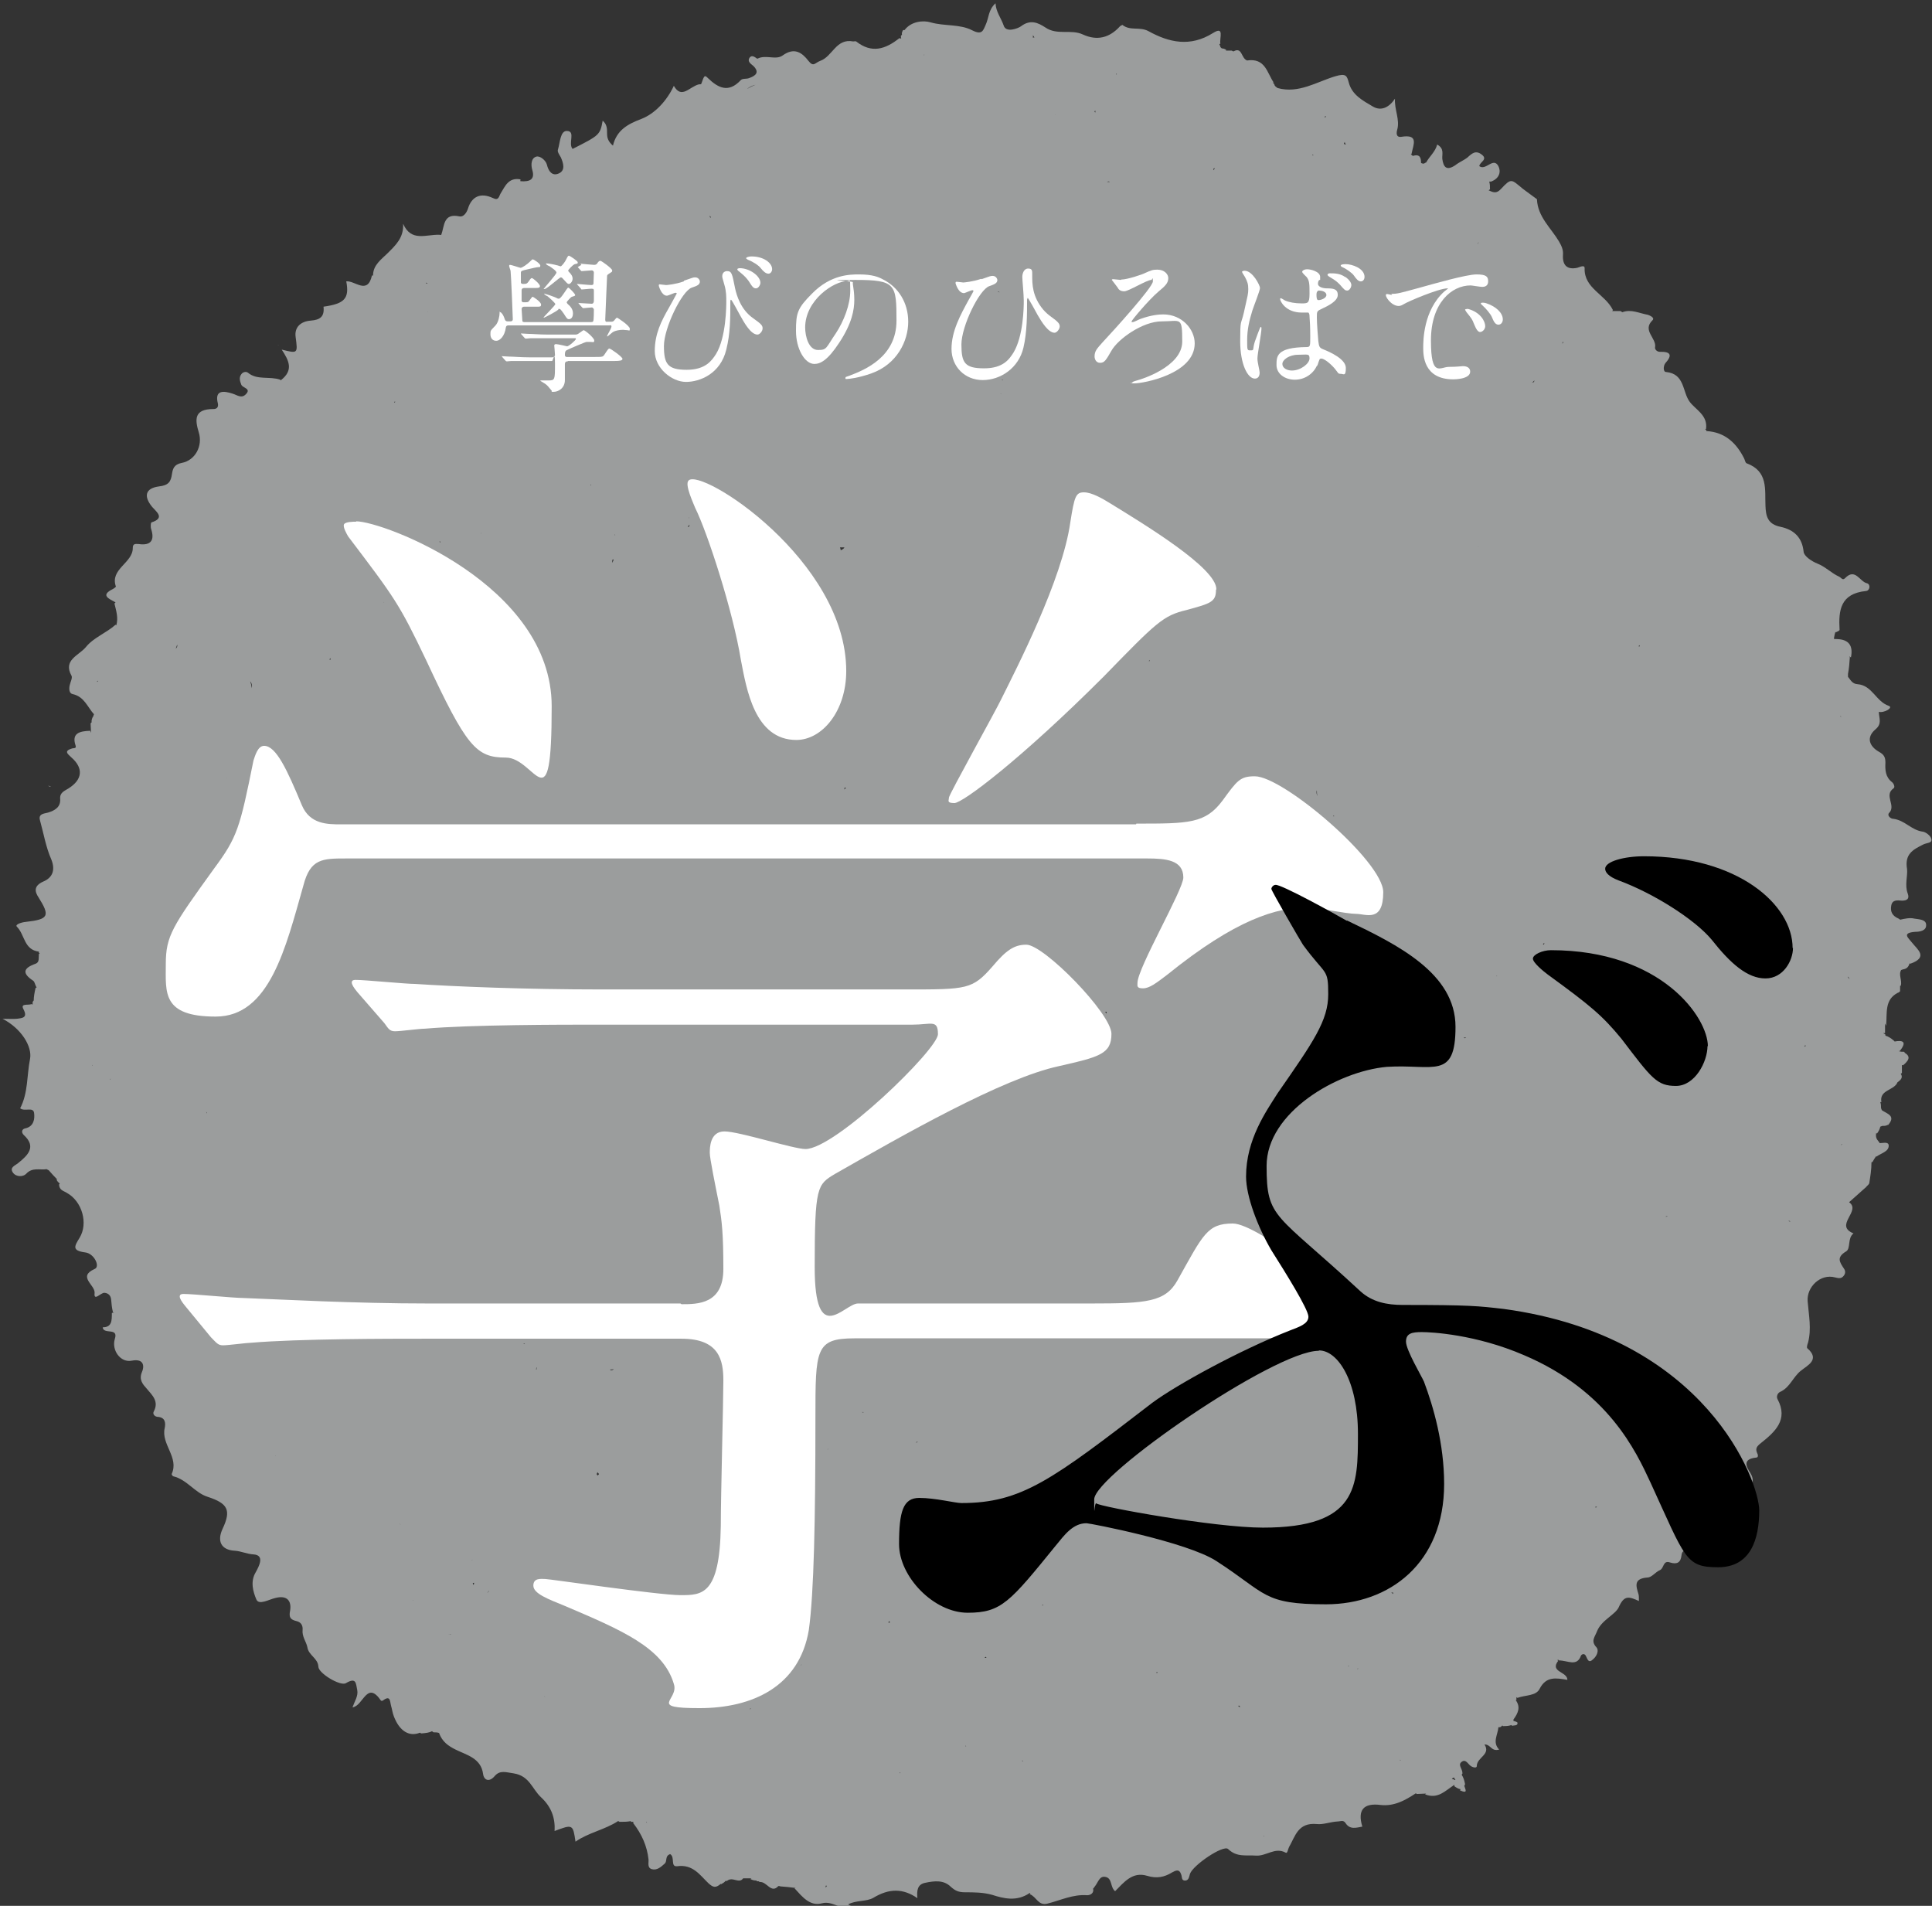
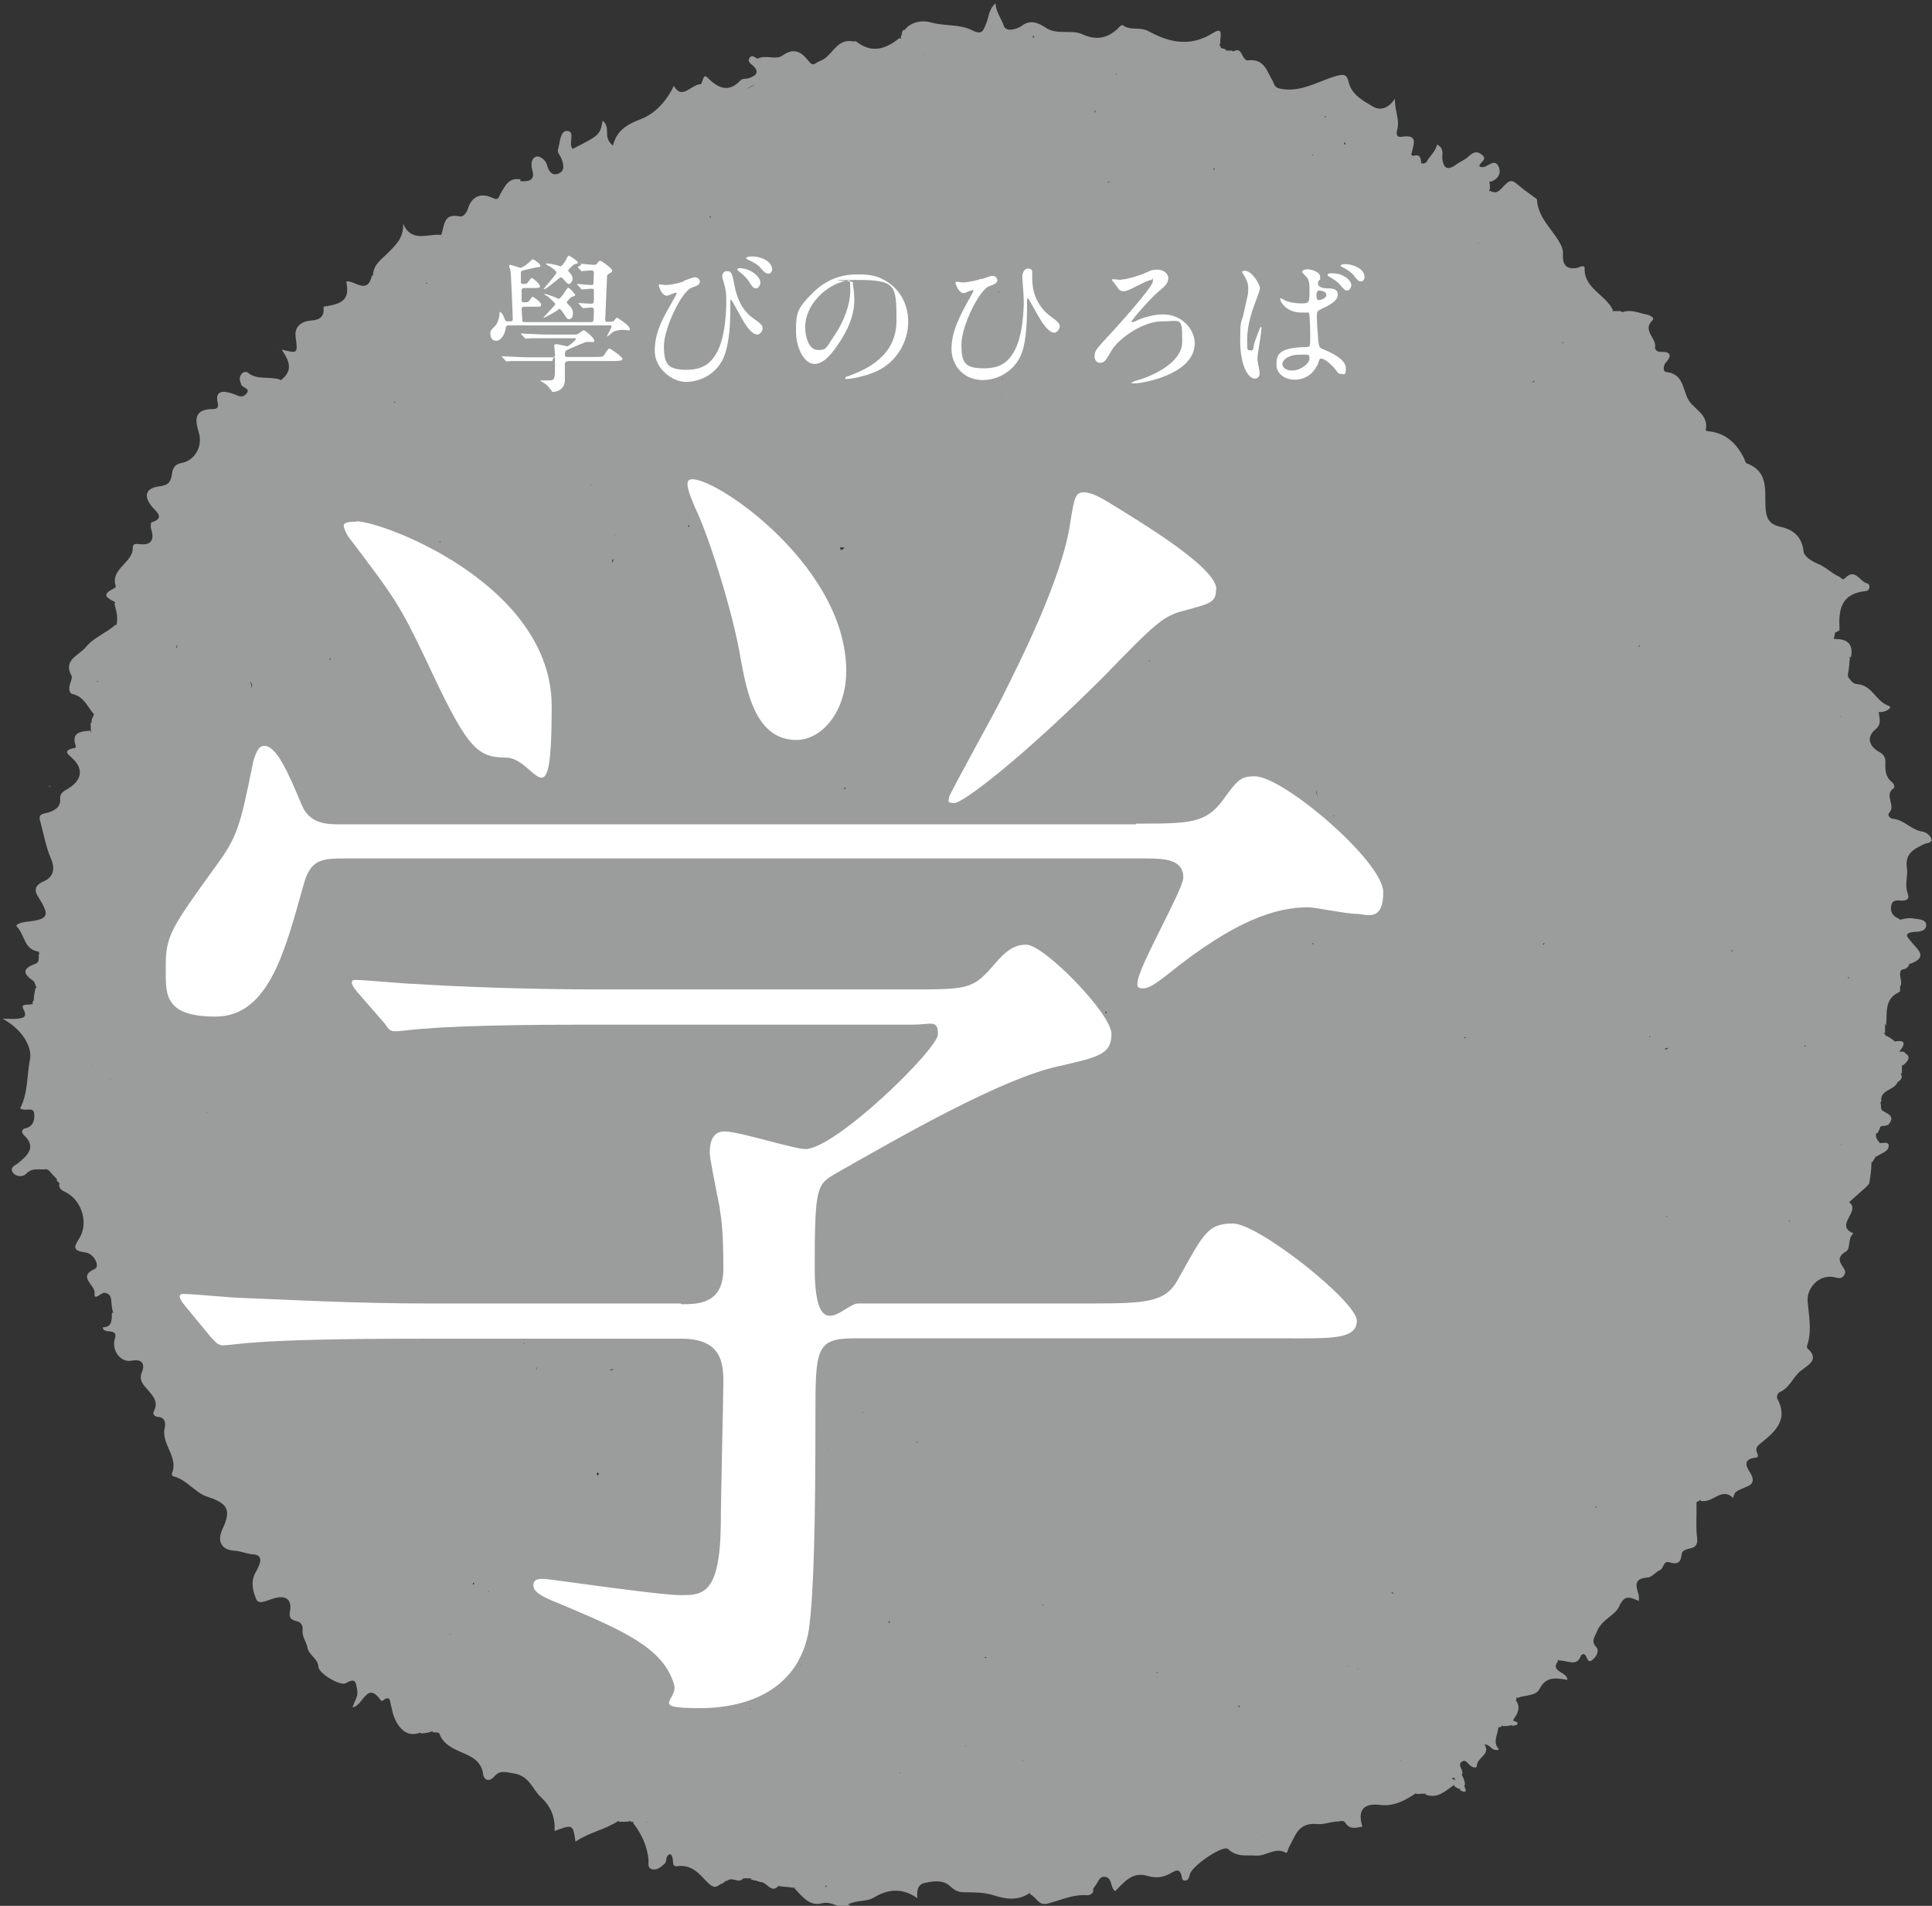
<svg xmlns="http://www.w3.org/2000/svg" id="_レイヤー_1" data-name="レイヤー_1" version="1.1" viewBox="0 0 526.7 519.5">
  <rect x="0" y="0" width="526.7" height="519.5" fill="#333333" stroke="none" />
  <defs>
    <style>
      .st0 {
        fill: #9b9d9d;
      }

      .st1 {
        fill: #fff;
      }

      .st2 {
        fill: #d1d3d3;
      }
    </style>
  </defs>
  <g>
    <path class="st0" d="M231.2,519.1c2.2-1.2,5-.7,6.9-1.8,4.3-2.6,8.1-2.6,12,.1-.2-2.1,0-3.8,2.2-4.2,2.4-.5,4.9-.8,6.8,1,1.2,1.1,2.1,1.6,4,1.6,2.4,0,4.9,0,7.4.7,3.1,1,6.7,1.9,10.2-.5,0,0,.1,0,.2,0,0,.1-.1.2-.2.3,1.9.7,2.3,3.2,4.8,2.6,3.6-.9,7-2.6,10.9-2.3.9,0,1.9-.6,1.6-1.8.1-.1.3-.3.4-.5,1-1.2,1.3-3,2.9-2.7,2,.3,1.3,2.8,2.7,3.9,2.4-2.4,4.7-5.4,8.7-4.2,2.6.8,4.7.4,6.8-.9,1.1-.6,2-1,2.5.5.3.7,0,1.8,1.2,1.7.9-.1,1-1.1,1.2-1.8.8-2.4,9.1-8,10.4-6.8,2.4,2.3,4.8,1.6,7.6,1.8,2.8.2,5.2-2.4,8.1-.8.5.3.6-.9.9-1.5,1.7-2.9,2.4-6.8,7.6-6.3,1.7.2,3.7-.6,5.6-.7.8,0,1.6-.5,2.2.4,1.2,1.9,2.9,1.3,4.6,1-1.4-4.6.4-6.5,5-5.9,3.6.4,6.6-1.2,9.6-3.2,0,0,.1.1.2.2.9,0,1.5-.1,2.4-.1,0,0,.1,0,.2,0,0,0-.2.1-.3.2,3.5,1.4,5.5-1,8-2.6,0,.1,0,.2,0,.4.6.4,1,.7,1.7.8,0,0-.1.2-.2.3,2.4,1.1,1.4-.4,1.2-1.2,0-.1.2-.3.2-.5-.2-1.1-.5-1.9-.9-2.5,0-.1.1-.3.2-.4,0-1.3-1.3-2.3-.3-3.1,1.2-1,1.8.6,2.6,1.1.6.4,1.6.6,1.6,0,0-2.4,3.9-3.1,2.1-5.9,1.8,0,1.8,2,4,1.4-1.9-2-.4-3.9-.2-6.1.1,0,.3,0,.4,0,.2,0,.5-.3.7-.5,0,0,0,0,0-.1,0,.1,0,.2.1.3.9,0,1.5,0,2.4-.3,0,0,0,0,0,0,0,0,0,.2,0,.2.8-.1,1.7,0,1.6-.8,0-.2-.6-.4-1.1-.5,0-.1,0-.3,0-.4,1.3-1.8,2-3.4.6-5.3,0,0,.1,0,.2,0,0-.2,0-.6,0-.8,0,0,.2.2.3.2,2.2-.8,5-.5,6-2.4,1.8-3.6,4.6-3,7.6-2.5,0-2.3-4.9-2.1-2.5-5.2,0,0,0,0-.3-.2,0,0,0,0,0,0,.1,0,.3,0,.4-.1,0,0,0,0,0,0,0,0,0,.1.1.2,2.4,0,4.9,1.8,6-1.3.2-.4.9-.7,1.3,0,.5.9.7,2.3,2.1.9.9-.8,1.6-2.3.8-3.2-1.6-1.7-.4-2.8.2-4.4,1.2-3,5-4.5,5.9-6.5,1.5-3.4,2.8-2.9,5.5-1.7,0-.9,0-1.4-.1-1.8-.7-2.3-1.4-4.3,2.4-4.6,1.2,0,2.2-1.5,3.4-2,1.2-.5.8-2.8,2.8-2.1,1.9.6,2.9,0,3.1-1.9.1-1.4,1.1-1.6,2.2-1.9,2.1-.4,2.3-1.5,2-3.5-.3-3,0-6.1-.1-9.2.1,0,.3,0,.4-.2.2,0,.5-.2.7-.4,0,0,0,0,0,0,0,0,0,.2,0,.3,3.4.8,5.6-3.9,8.9-.8.4-1.8.9-1.8,2.6-2.6,1.2-.6,3.6-.9,2.4-3.6-.5-1.2-3.5-4.3,1.3-4.8.6,0,.5-.8.2-1.3-.5-1.2,0-1.8,1-2.6,3.9-3.1,7.6-6.4,4.6-12-.4-.7,0-1.7.7-2,2.7-1.2,3.5-4.1,5.7-5.8,1.7-1.4,5.3-3,1.7-6.1-.2-.2,0-1,.2-1.5,1-3.8.2-7.5-.1-11.3-.3-3.9,3.5-7.6,7.5-6.5.8.2,1.6.4,2.2-.3.6-.6.7-1.4.2-2.1-1.2-1.8-2.1-3.1.6-4.7,1.3-.8.3-3.6,2-4.9-5.4-2.2,2.2-6.1-1.2-8.5l4.6-4.1c.3-.4.8-.7.9-1.1.3-1.9.6-3.7.6-5.7,0,0,.2,0,.3-.1.3-.6.6-1,1-1.6,0,0,0,0,0-.1,0,.1,0,.2,0,.3,1.4-1,3.4-1.4,3.4-3,0-1.2-1.5-.7-2.5-.7,0-.2-.1-.3-.3-.5-.6-.7-.8-1.3-.6-2.3,0,0,0,0,0,0,0,0,.1.1.2.2.5-.7.8-1.3.9-1.9.2,0,.4-.2.6-.2.6,0,.9,0,1.5-.3,0,0,0-.2,0-.3,0,.1,0,.3,0,.4,2.3-2.6-.3-3.1-1.7-4.1,0-.2-.2-.4-.2-.7,0-.6,0-.9-.2-1.5,0,0,0,0,0,0,0,0,.2,0,.3,0-.6-3.4,3.5-3.1,4.4-5.4,1-.7,1.5-1.3.9-2.3,0,0,0,0-.1,0,.1,0,.3-.2.4-.2,0-.8,0-1.4,0-2.2,0,0,0,0,0,0,0,0,.2,0,.3.1,1.4-1.2,2.3-2.3.5-3.4,0,0,0,0,0,0,0,0-.1-.2-.2-.3-.6,0-1,0-1.5-.2,0,0,0,0,0,0,0,0,.2,0,.3,0,2.1-2.6.8-3-1.4-2.6-.1-.2-.3-.3-.4-.4-.7-.6-1.4-1-2.1-1.2,0-.1,0-.2,0-.3,0,0,0,0-.3-.2,0,0-.2-.1-.3-.2.2,0,.3,0,.5,0,0-.8,0-1.3,0-2.1,0-.2,0-.4,0-.5.1.2.2.4.3.6.3-3.5-.5-7.1,3.2-9,.2,0,.4-.2.6-.4,0-.6,0-.9,0-1.5,0,0,.2,0,.2,0,.4-1.5-.7-3,.1-4.3.2,0,.4-.2.7-.2.9-.2,1.3-.7,1.6-1.6,0,0,.1,0,.2.1,5-1.8,1.9-3.9.5-5.7-1.1-1.4-2.9-2.7.8-3,1.3,0,3.1-.3,3-1.9,0-1.5-2-1.5-3.2-1.7-1.2-.3-2.6,0-3.9.3-.1-.1-.2-.2-.4-.3-1.9-.8-2.3-2.1-2-3.6.3-1.6,1.7-1.4,2.9-1.3,1.4,0,2.1-.5,1.6-1.9-.9-2.3,0-4.8-.2-6.7-.7-4.1,1.6-5.3,4.4-6.7.9-.5,2.6-.3,2.2-1.6-.2-.8-1.5-1.8-2.3-1.9-3.1-.4-4.9-3.1-8-3.5-.9,0-1.8-1-1.2-1.6,2-2-1.5-4.8,1.2-6.7.5-.3.1-1.3-.4-1.7-1.8-1.4-1.9-3.3-1.8-5.3,0-1.4-.3-2.2-1.8-3-2.6-1.5-3.5-3.9-.9-6.1,1.8-1.5,1-2.9.9-4.7,0-.1.2,0,.6,0,1.5-.1,3.3-1.3,2.1-1.7-3.5-1.2-4.5-5.6-8.5-5.9-1.5-.1-1.9-1.2-2.6-2,0-.2,0-.5,0-.8.3-1.6.4-3,.5-4.5,0,0-.1-.2-.2-.3.2.1.3.2.5.3q1-4.9-3.9-5c-.2,0-.4,0-.7,0,0-.1,0-.3,0-.4.1-.6.2-1,.4-1.7,0,0,0-.2,0-.2,0,.2,0,.3,0,.5.6-.3,1.2-.5,1.1-.8-.3-5.2.2-9.8,7.2-10.5,1.1-.1,1.3-1.8.3-2.1-2-.4-3.2-4.3-6-1.4-.7.7-1-.1-1.6-.4-2.2-1-3.7-2.7-6-3.6-1.5-.6-3.6-2-3.7-3.2-.4-3.9-2.6-6-6.3-6.8-3.5-.7-4-2.9-4.1-5.7-.2-4.4.8-9.4-5.1-11.6-.4-.1-.5-.9-.7-1.3-2.1-4.2-5.2-7.2-10.3-7.5,0,0,0-.2-.1-.3,0,0,0,0-.2-.2,0,0-.1,0-.2,0,.1,0,.2,0,.4-.1.5-3.7-2.8-5.2-4.4-7.3-2.1-2.7-1.3-7.7-6.5-8.2-.8,0-.8-1.6-.2-2.4,1.9-2.1,1.6-3.2-1.5-3.1-.8,0-1.4-.7-1.3-1.2.5-2.5-3.6-4.6-.7-7.4.7-.7-.7-1.3-1.3-1.5-2.3-.4-4.5-1.6-6.9-.7-.1,0-.3-.2-.5-.3-.9,0-1.5,0-2.3,0,0,0,.2-.2.2-.3-2.1-4.3-7.9-5.9-7.7-11.4,0-1-1.3-.3-2-.1-2.8.6-4.1-.7-3.9-3.6.1-1.3-.4-2.4-1.1-3.6-2.2-3.7-5.8-6.7-6-11.5-1.4-1-2.7-2-3.8-2.8-3.2-2.6-3.1-3.1-6,0-1.1,1.2-1.9,1.1-3.3.4,0,0,0,0-.1,0,.1-.1.3-.2.4-.3,0-.8,0-1.4-.2-2.1.1,0,.3,0,.5,0,2.4-.9,2.7-2.8,2-4.2-1.4-2.6-3.4,1.3-5.2,0,0-1.1,2.5-1.8.6-3.2-1.6-1.2-2.6-.3-3.8.8-1,.8-2.3,1.3-3.3,2.1-2.5,1.7-3.3.5-3.6-1.7-.1-1.3.6-2.8-1.4-3.9-.5,2-2.1,3.2-3,4.9-.2,0-.4.2-.6.3-.3,0-.5,0-.8-.2,0,0,0-.1,0-.2,0-1.9-1-2.1-2.2-1.7,0,0-.2-.1-.3-.2,0,0,0,0-.3-.3,0,0,0,0,0,0,0,0,.2,0,.2,0,.5-2.6,2.1-5.5-2.8-4.7-1.5.2-1.3-1.2-1.1-1.9.8-2.8-.8-5.5-.6-8.5-1.6,2.4-3.8,3.5-6.1,2.1-2.7-1.6-5.6-3.1-6.5-6.5-.5-1.8-.7-2.6-3.7-1.7-5,1.5-10,4.8-15.7,3.2-.3-.2-.6-.4-.8-.7,0-.2-.2-.5-.4-.7,0,0-.1-.2-.2-.2.1,0,.3.1.4.2-1.9-2.7-2.3-6.9-7.4-6.1,0,0,0,0-.1,0,0,0,.1,0,.2,0-1.7-.6-1.3-3.8-3.7-2.5-.2,0-.3-.1-.5-.2-.6,0-1,0-1.6,0,0,0,0,0,0,0,0,0,0,0,.1-.2-.5-.3-.8-.4-1.2-.4-.1-.1-.3-.2-.4-.4,0-.2-.2-.5-.3-.8,0,0,.2,0,.3-.1-.3-1.5,1.2-4.9-2-2.9-6.2,3.9-12,2.6-17.6-.5-2.4-1.3-5,0-7.1-1.7,0,0-.5.2-.7.4-2.8,3.1-6.2,4-10.1,2.2-3.2-1.5-7,.3-10.2-1.9-2-1.3-4.1-2.3-6.7-.3-.7.5-4.1,1.9-4.7-.3-.7-2-2.1-3.7-2.2-6-2,1.8-1.8,4-2.7,5.9-.7,1.6-1,2.8-3.6,1.5-3.4-1.8-7.6-1.1-11.4-2.2-2-.6-5.3-.3-7.1,2.1-.1,0-.3,0-.4,0-.3.5-.4.9-.3,1.3-.1,0-.2.2-.3.3,0,.2,0,.5.1.7-.2,0-.3,0-.5-.1-3.9,3.1-7.6,4.2-11.8.9-.2-.1-.5,0-.8,0-4.7-.9-5.6,4.1-9,5.3-1.4.5-1.8,1.8-3.2,0-1.7-2.2-3.8-3.8-7-1.5-1.9,1.4-4.6-.3-6.9.9-.2.1-1.4-1.4-2.2-.2-.6,1,.4,1.6,1.1,2.2,1.8,1.8.5,2.7-1.2,3.3-.7.3-1.8,0-2.3.6-3.3,3.5-6.1,2.1-8.9-.6-.9-.9-1-.8-1.8,1.5,0,.2-.3.2-.7.2-2.6.7-4.7,4.1-6.8.4-1.9,4.1-5.2,7.6-8.8,9-4,1.5-6.8,3.2-7.8,7.3-1.3-1.1-1.6-2.1-1.6-3.3,0-1.3,0-2.5-1.2-3.5-.7,3.9-.9,4-8.2,7.7-1.3-1.5.9-4.8-1.5-4.9-1.9-.1-1.9,3.2-2.5,5.1-.2.6.4,1.4.8,2.1.7,1.6,1.3,3.6-.6,4.4-1.8.8-2.8-.7-3.2-2.4-.3-1.2-1.9-2.5-2.9-2.2-1.4.4-1.5,2.2-1.1,3.6.8,2.6-.6,3.3-3.2,3.1-.1,0,0-.2,0-.5-3.3-.6-4.2,1.9-5.4,3.8-.5.8-.5,2.1-2.1,1.3-3.4-1.6-5.8-.4-6.8,2.8-.4,1.3-1.3,2.4-2.3,2.2-4.5-1-4.1,2.6-5,5,0,.1-.2,0-.6,0-3.6-.1-7.6,2-9.8-3,.2,3.8-2,5.8-4.2,8-1.7,1.7-4,3.2-4,6.1,0,0,0,0,0,0,0,0-.2,0-.3,0-1.2,5.4-4.7,1.3-7,1.6.9,4.7-.5,6.1-6.2,6.9.3,2.8-1,3.6-3.5,3.8-2.6.2-4.5,1.7-4.1,4.5.6,4.5.6,4.5-3.8,3.4,1.9,2.9,3.4,5.6-.3,8.4,0,0,0,0,0,.1,0-.1,0-.2-.1-.3-3-1-6.3.2-8.8-1.9-.5-.4-1.4-.2-1.8.4-.7.9-.4,1.9,0,2.9.4.9,2.8,1,1.2,2.6-1.2,1.2-2.3.2-3.6-.2-2.2-.7-5-1.2-4,2.7.2,1-.3,1.5-1.2,1.5-5.3,0-5.1,2.8-4,6.4,1.1,3.6-.9,7.6-4.7,8.3-2.1.4-2.4,1.7-2.6,2.9-.3,2.2-.9,3.2-3.6,3.5-3.7.5-4.2,2.7-1.8,5.6,1.1,1.3,3.6,3-.2,4.2-.2,0-.3,1.2-.1,1.8,1,3,0,4.6-3.4,4.1-1.1-.1-1.6,0-1.6,1.1,0,4.1-6.3,5.7-4.6,10.5,0,.1-.5.5-.9.7-3.4,1.7-1,2.6.8,3.6,0,0-.2.2-.3.3.5,2.1,1.1,3.9.5,6,0,0,0-.1-.2-.2-2.6,2.3-6,3.5-8.1,6.1-1.9,2.3-6.3,3.5-3.9,7.8.3.6-.3,1.7-.5,2.6-.2.9-.2,2.2.8,2.4,3.2.7,4,3.5,5.9,5.6,0,0-.1,0-.2,0,0,.1,0,.3,0,.4,0,0-.1.1-.2.2-.3.7-.4,1.1-.3,1.5,0,0,0,0,0,0-.1,0-.2.2-.3.3,0,.8.1,1.4.1,2.2,0,0,0,.2-.1.3,0-.2,0-.3-.1-.5-3,.1-5.1.7-4,4,.3.9-.5.7-.9.8-2.3.7-1.4,1.4-.2,2.5,3.3,2.9,3,6-.8,8.4-1.1.7-2.4,1.1-2.3,2.8.2,2.2-1.3,3.2-3.3,3.8-1.1.3-2.7.3-2.2,2.1,1,3.6,1.6,7.3,3.1,10.7,1.2,3,.2,5-2.2,6-2.7,1.2-2.3,2.8-1.3,4.3,3.2,5.1,2.8,6-3.5,6.7-1.1.1-3,.7-2.4,1.3,2.2,2.2,1.9,6.3,6,6.8,0,0,0,.2,0,.3,0,0,0,0,.2.2,0,0,0,0,0,.1,0,0-.1,0-.2,0-.1,1.2.2,2.3-.9,2.7-3.4,1.2-3.7,2.6-.7,4.6.5.3.5,1.1,1,1.9,0,0-.2,0-.3.1-.3,1.3-.5,2.4-.5,3.4-.1.1-.2.3-.3.4,0,.1,0,.4,0,.7,0,0-.2,0-.3-.1-1,.4-3.1-.3-2.2,1.4,1.2,2.3-.2,2.4-1.8,2.6-1,.1-2,0-3.9,0,5.2,2.7,8.1,7.6,7.5,10.9-.9,4.5-.5,9.3-2.7,13.5,1.2,1,3.6-.5,3.8,1.3.2,1.5,0,3.7-2.5,4.2-.8.2-1.1,1-.3,1.8,3.5,3.2,1.1,5.5-1.5,7.6-1,.8-2.4,1.2-1.5,2.6.9,1.3,2.8,1.2,3.6.4,1.7-1.9,3.8-1,5.6-1.3.2.1.4.2.6.3.8.9,1.4,1.6,2.3,2.5,0,0-.1,0-.2,0,.2.5.5.8.9,1.1,0,0-.1.2-.2.3.1,1.6,1.3,1.7,2.2,2.3,4.1,2.3,5.8,8.3,3.4,12.2-1.4,2.3-2.2,3.5,1.6,4,2.4.3,4.1,3.9,2.5,4.5-4.7,2.1.1,4.3,0,6.5-.3,2.5,1.7-.1,2.7,0,1.1.1,1.7.8,1.8,1.8.1,1.2.2,2.3.5,3.5,0,0,.2,0,.3.1-.2,0-.4,0-.6.1,0,2.1,0,3.9-2.5,3.9.2,2.1,4.4-.1,3.3,3.2-.9,3,1.5,6.5,4.6,5.9,3.6-.7,3.4,1.8,2.8,3.1-.9,2.1.3,3.4,1.2,4.4,1.7,2,3.5,3.6,2,6.4-.3.6.2,1.3,1,1.4,2.2.1,2.3,1.7,2,3.1-1,4.4,4,8,1.9,12.5,0,.1.2.5.4.6,3.8.9,5.9,4.5,9.4,5.6,5.5,1.8,6.5,3.6,4.1,8.7-1.6,3.4-.4,5.8,3.3,6,1.7.1,3.3.9,5.1,1,3.1.2,1.6,3.1.6,4.9-1.5,2.5-.7,5.3.2,7.4.7,1.6,3.4,0,5.1-.4,3.4-.9,4.5.9,4.1,3.4-.4,1.9.1,2.5,1.8,2.9,1.2.3,1.7,1.2,1.6,2.4-.2,1.8,1,3.2,1.3,4.7.3,2.2,2.9,3,3,5.3,0,1.8,6,5.4,7.5,4.5,2.9-1.7,2.7.1,3.1,1.9.3,1.6-.7,3-1.3,4.7,3-.4,3.9-7.5,7.8-1.8,0,0,.3,0,.4,0,2.2-1.7,2,.2,2.3,1.3.3,1,.4,2,.8,3,1.5,3.9,4.1,5.6,7.1,4.4.1,0,.2.2.4.2,1.2-.1,2.1-.2,2.9-.6.1.1.2.2.4.3.6,0,1,0,1.6.2,0,0,.1,0,.2,0-.1,0-.2,0-.3,0,.9,2.4,2.5,3.5,4.5,4.5,3,1.5,6.9,2.3,7.5,6.6.2,1.7,1.6,2.4,3.1.7,1.5-1.8,3.1-1.1,5.3-.8,4.3.7,5,4.3,7.4,6.5,2.8,2.6,3.9,5.6,3.7,9.2,5-1.9,5-1.8,5.7,2.9,3.6-2.5,7.9-3.2,11.6-5.6.1,0,.3.1.4.2,1.2,0,2.1,0,3.1-.2,0,0,0,.1,0,.2.1,0,.4,0,.7,0,0,0,0,.2-.1.3,2.4,3.1,3.8,6.3,4.2,9.9.1,1-.4,2.3.9,2.7,1.4.4,2.5-.6,3.5-1.5.8-.7,0-2.1,1.5-2.6,1.4.8,0,3.5,1.9,3.3,4.3-.6,6.2,2.4,8.5,4.6,1.3,1.2,2,1.4,3.4.2,0,0,0,0,.1.1.5-.3.9-.5,1.2-.9.1,0,.3,0,.4,0,1.5-1.3,3.3.9,4.4-.7.2,0,.3,0,.5,0,.6,0,1,0,1.6,0,0,0,.1,0,.2,0-.1,0-.2.1-.3.2.6.3,1,.4,1.7.4,0,0,0,0,0,0,0,0,0,.1,0,.2.2,0,.4,0,.5,0,0,0,.2.1.3.2,2-.2,3.1,3.3,5.1,1.1.2,0,.4,0,.6.1,1.4.1,2.5.2,3.9.4,0,0,.1,0,.2.1-.1,0-.2,0-.3,0,2.1,2.3,4.2,5,7.5,4.1,3-.8,5.3,2.2,8.1.8ZM211.2,22s0,0,.1,0c0,0,0,0-.1,0,0,0,0,0,0,0,0,0,0,0,0,0ZM225,514c.1,0,.2,0,.4,0,0,.2-.2.4-.3.5,0-.2,0-.3,0-.5ZM447,176c0,.1,0,.2-.2.3,0-.1,0-.2,0-.4.1,0,.2,0,.2,0ZM495.4,333.4s0,0,.1,0c0,0,0,0,0,0,0,0,0,0,0,0ZM413.7,456.6s0,0,0,0c0,0,0,0,0,0,0,0,0,0,0,0ZM501.9,195.4s0,0-.1,0c0,0,0-.1-.1-.2,0,0,0,0,.1,0,0,0,0,0,.1.1ZM435.6,410.6c-.2.1-.4.2-.6.4,0-.1,0-.2-.1-.3.2,0,.5,0,.7,0ZM148.6,463.2c.1,0,.2-.1.2-.2,0,0,0,0,0,0,0,0-.1,0-.2.1ZM30,294.1c0,0,.1,0,.2,0,0,0,0,0,0,0,0,0,0,0,0,0,0,0,0,0,0,0,0,0-.2.1-.2.2,0,0,0,0,0-.1ZM312.1,29.6c0,0,.2-.1.2-.2,0,0,0,0,0,0,0,0-.1,0-.2.1ZM467.4,217c0,0-.1,0-.1,0,0,0,0,0,.1,0ZM466.7,216.2s0,0,0,0c0,0,0,0,0,0,0,0-.1,0-.2-.1,0,0,0,0,0,0,0,0,0,0,.1.1ZM109.1,415.5c0,0-.1-.1-.2-.2,0,0,0-.1-.1-.2,0,0,0,0,0,0,0,.1.1.2.2.3,0,0,.1,0,.2.1,0,0,0,0-.1,0ZM403,66.2c0,0,0,.2-.1.3,0,0,0,0,0,0,0,0,0-.1,0-.2.2-.3.3-.3.2-.2ZM204.3,466.1s0,0,0,0c0,0,0,0,0,0,0,0,0,0,0,0ZM128.9,431.5c0,0,.2,0,.3-.1,0,0,0,.1,0,.2,0,0,0,0,.1,0,0,.1-.2.3-.3.4,0-.1-.1-.3-.1-.4ZM454.7,331.4c0,0-.2,0-.2.1-.1,0-.2,0-.2,0,0,.5-.4,0,.2-.1,0,0,.1,0,.2,0ZM245.3,483.4c0,0,0-.2,0-.3,0,0,.1.1.2.2,0,0-.2,0-.3.1ZM204.8,465.8c-.1,0-.2,0-.4.1,0-.2.2-.2.4-.1ZM314.2,449.1s0,0,0,0c0,0,0,0,0,0,0,0,0,0,0,0ZM315.5,455.8c0,0,0,.1,0,.2-.2,0-.1.3-.2-.1,0,0,0-.2.1-.2.1,0,.2,0,.3,0-.1,0-.2,0-.3,0ZM146.3,372.9s0,0,0-.1c.2,0,.1-.2.1.2,0,0,0,.2-.1.2-.1,0-.2,0-.3-.1.1,0,.3,0,.4-.1ZM164,368.1s0,0,0,0c0,0,0,0,0,0,0,0,0,0-.1,0,0,0,0,0,0,0,0,0,0,0,0,0ZM167.3,373.2c-.1.2-.4.3-.8.3,0,0-.1-.1-.2-.2.3,0,.6,0,1-.1ZM210.8,416.1s0,0,0,0c0,0,0,0,0,.1,0,0,0,0,0-.1ZM225.6,395.2c0-.1,0-.2.1-.2,0,0,.1,0,.2,0,0,0-.2,0-.3.1,0,0,0,0,0,.1,0,0,0,.2,0-.1ZM249.8,393.3c0-.1,0-.2.1-.3.1,0,.3,0,.4,0-.2,0-.4.2-.5.3ZM284,437.6c.1,0,.2-.1.4-.2,0,.1,0,.2,0,.2,0,0-.2,0-.3,0ZM242.2,442.3c0-.2.2-.3.3-.5,0,.2,0,.3.1.5-.1,0-.3,0-.4,0ZM268.9,451.9s0,0-.1,0c-.1,0-.2,0-.4,0,0,0,.2-.2.3-.3,0,0,.1.1.2.2ZM257.5,452.2s0,0,0,0c0,0,0,0,0,0,0,0,0,0,0,0ZM225.7,449.2s0,0,0,0c0,0,0,0,0,0,0,0,0,0,0,0ZM212.8,447.1s0,0,0,0c0,0,0-.1,0-.2,0,0,.1,0,.2,0ZM212.6,448.7s0,0,0,0c0,0,0,0,0,0,0,0,0,0,0,0ZM218.2,454c0,0,.2-.2.3-.3,0,0,0,0,0,.1,0,0-.2.1-.3.2,0,0,0,0,0,0,0,0,0,0,0,0ZM209.2,449.1s0,0,0,0c0,0,0-.1-.1-.2,0,0,.1.1.2.2ZM162.7,402s0,0,0,0c0,0,0,0,0-.2,0-.2.1-.3.2-.5.1.2.3.3.4.5-.1.2-.3.3-.4.4,0,0,0-.1-.1-.2ZM191.4,453.3c0,0,.2.1.3.2,0,0,0,0-.1,0,0,0,0,0,0,0-.5-.2-.5-.3-.1-.2ZM263.2,475.9s0,0,0,0c0,0,0,0,0-.1,0,0,0,0,0,0,0,0,0,0,.2.2,0,0,0,0,0,0,0,0-.1,0-.2,0ZM354.5,425.8s0,0,0,0c0,0,0,0,0,.1,0,0,0,0-.1-.1ZM236.1,387.3s0,0,0,0c0,0,0,0,0,0,0,0,0,0,0,0ZM422.8,346s0,0,0,0c0,0,0,0,0,0,0,0,0,0,0,0ZM120,396.7s0,0,0,0c0,0,0,0,0,0,0,0,0,0,0,0ZM278.7,480.1c0,0,0-.2,0-.3,0,0,.1.2.2.3,0,0-.1,0-.2,0ZM363.5,222.5c0,0,0-.2,0-.2,0,0,.1,0,.2.1,0,0,0,0,0,.1ZM321.1,278.7c0-.1-.1-.2-.2-.3,0,0,0,0,.1.1,0,0,0,.1,0,.2ZM447.6,255.7s0,0,0,0c0,0,0,0,0,0,0,0,0,0,0,0ZM408,266.2c0-.1,0-.2.1-.3,0,0,0,.1,0,.2,0,0-.1,0-.2,0ZM459.6,260.6c0,0,0-.2,0-.2,0,0,0,0,0,0,0,.1,0,.2,0,.3,0,0,0,0,0,0ZM420.6,257.3c.1,0,.3-.2.4-.3,0,.2,0,.3-.1.5,0,0-.2-.1-.3-.2ZM358.2,257.3c-.2,0-.4,0-.5,0,0,0,.1-.2.2-.2.1,0,.2.1.3.2ZM316.2,259.1s0,0,0,.1c0,0,0-.2,0-.3,0,0,0,0,0,.2ZM71.2,265c.5,0,1,0,1.4.2-.5,0-1,0-1.5.2,0,0,0-.1,0-.2,0,0,0,0-.2,0,0,0,.1-.1.2-.2,0,0,0,0,0,0,0,0,0,.1,0,.2ZM400.2,281.6c0,.2.1.4.1.6,0-.2,0-.4-.1-.6ZM454.8,285.7c-.3.2-.6.3-1,.5.2-.4.5-.7,1-.5ZM187.9,141.2s0,0,0,0c0,0,0,0-.1,0,0,0,0,0,0-.1,0,0,0,0,.1,0ZM160.9,132.3s0,0,0,0c0,0,0,0,0,0h0ZM161,132.1s0,0,0,0c.2,0,.2.2,0,.2,0,0,0,0,0-.2ZM166.9,153.3c0-.4,0-.8.2-.8,0,0,.1,0,.2,0-.1.3-.2.5-.3.8ZM170.6,148.2s0,0,0,0c0,0,.1,0,.2,0,0,0,0,0,0,0,0,0-.1,0-.2,0ZM151.3,146.4s0,0,0,0c0,0,0,0,0,0,0,0,0,0,0,0ZM206.9,165.2c0,0,0-.1,0-.2,0,0,0,0,.1,0,0,0,0,0-.1.1ZM167.8,145.8c0,0-.1,0-.2.1,0,0,0-.2,0-.3,0,0,0,.1.1.2ZM141,175.2c0,.1.2.2.2.4,0,0,.1.2.2.2,0,0,0,0,0,0-.1-.1-.2-.3-.3-.4,0-.1-.2-.2-.3-.3,0,0,.1,0,.2,0ZM141.6,177.2c0,0-.1,0-.2,0,0,0,.1,0,.2-.1,0,0,0,.1,0,.2ZM153.8,188.8s0,0,0,0c0,0,0,.1-.1.2,0,0,0,0,0,0,0,0,0,0,0,0,0,0,.1-.2.2-.2ZM283.5,190s0,0,0,.1c0,0,0,0,0,0,.1-.2.3-.3.5-.5,0,0,0,.1,0,.2-.1,0-.3.2-.4.2ZM244.4,215.5c0,0,.2-.2.3-.3,0,0,.1-.2.2-.3,0,0,0,0,0,0-.1.1-.2.3-.4.5,0,0,0,0,0,0,0,0,0,0,0,0ZM227.3,209.9s0,0,0,0c0,0,0,0,0,0,0,0,0,0,0,0ZM230.2,215.2c0-.2,0-.4.1-.6,0,0,.2.2.3.2-.1.1-.3.3-.4.4ZM242.5,215.2s0,0,0,0c.1.1.3.3.4.4,0,0,0,0,0,0,0,0,0,0,0-.1-.1-.1-.2-.2-.3-.3ZM229,149.2c.3,0,.7,0,1.2,0-.1.3-.4.5-1,.8,0-.2-.1-.5-.2-.8ZM187.6,143.5c0-.1.2-.3.3-.4,0,0,0,0,.1.1,0,0,0,0,0,0-.1.2-.2.3-.3.5,0,0-.1-.1-.2-.2ZM127.6,185.1s0,0,0,0c0,0,0,0,0,0,0,0,0,0,0,0ZM287.8,172.3c.1,0,.2,0,.3,0,0,.2,0,.4-.1.6,0-.2-.1-.4-.2-.6ZM204.1,151s0,0,0-.1c0,0,0,0,0,.1ZM120,147.8c-.1,0-.2-.1-.2-.2,0,0,.2,0,.2,0,.1.1.1.2,0,.3ZM131.1,145.4s0,0,0,0c0,0,.2-.1.2-.2,0,0,0,.1-.1.2,0,0,0,0,0,0ZM359.2,217c-.3-.5-.4-1.1-.2-1.6,0,.6,0,1.1.2,1.6ZM290.8,184.2s0,0,0,0c0,0,0,0,0,0,0,0,0,0,0,0ZM250.2,141.7s0,0,0,0c0,0,0,0,0,0,0,0,0,0,0,0ZM90.2,179.8c-.1,0-.3,0-.4,0,0-.1.2-.3.3-.4,0,.2,0,.3.1.5ZM301.2,275.8c.1,0,.3,0,.5,0,0,0,0,0,0,0,0,0,0,.2,0,.3,0,0,0,0-.1,0,0,0,0,0,0,.2-.1-.2-.2-.3-.3-.5ZM399.5,282.8c0,0,.1,0,.2,0,0,0-.2.1-.3.2-.1,0-.2-.1-.4-.2.2,0,.3,0,.5,0ZM449.8,282.3c0,0,0,.2.1.4,0,0-.1,0-.2,0,0-.1,0-.2,0-.3ZM472,259.1c.3,0,.5,0,.8,0-.2,0-.5.1-.8.2,0,0,0,0,0-.1ZM403,149.1c0-.1,0-.2,0-.3,0,0,0,.2.1.2,0,0,0,0-.1,0ZM111.7,162.9c0,.1,0,.2,0,.3,0,0,0,.1,0,.2,0,0,0,0,0,0,0-.1,0-.2-.1-.3,0,0,.1,0,.2,0,0,0,0-.1.1-.2ZM61.9,212.1c-.1,0,0-.1.1-.1,0,0-.1,0-.1.1ZM64.5,217.6s0,0,0,0c0,0,0,0,0,0,0,0,0,0,0,0ZM183.1,235.7s0,0,0,0c0,.1.2.2.3.3,0,0,0,0,0,0,0,0,0,0,0,0,0,0-.1-.1-.2-.2,0,0-.1-.1-.2-.2ZM313.2,180.2c0-.1.1-.2.2-.3,0,0,0,.2,0,.3,0,0-.1,0-.2,0ZM279.6,75.5s0,0,0-.1c0,0,0,0,0,.1,0,0,0,0,0,0ZM279.4,75.5s0,0,0,0c0,0,0,0,0,0,0,0,0,0,0-.1ZM314.9,85.3c0-.2,0-.3,0-.5,0,.2,0,.3,0,.5,0,0,0,0,0,0ZM273.3,103.5c0,.1,0,.2,0,.3,0,0,0,0,0-.1-.3-.2,0-.3.2-.2ZM273,104.3s0,0,0,0c0,0-.1.1-.2.2,0,0,0,0,0,0,0,0,0,0,0,0,0,0,.1-.1.2-.2,0,0,0,0,0,0ZM272.8,107.2s0,0,0,0c0,0,0,0,0,0,0,0,.1.2.2.3,0,0,0,0,0,0,0,0,0,0,0,0,0,0-.1-.1-.2-.2ZM273.8,108.1c0,0,.1,0,.2.1,0,0,0,0,0,0,0,0,0,0-.1-.1,0,0,0,0,0,0,0,0,0,0,0,0ZM272.3,79.5c0,0,.1.1.2.2,0,0,0,0,0,0-.5-.2-.6-.2-.5-.2.2,0,.3,0,.3,0ZM308.8,45.2h0s0,0,0,0h0ZM323.1,48c-.2,0-.3,0-.5,0,.2,0,.3,0,.5,0ZM302.6,49.6c-.3,0-.5,0-.8,0,.3-.2.5-.2.8,0ZM331,46.1s0,0,.1,0c-.1,0-.2.2-.3.3,0-.1,0-.3,0-.4,0,0,.2-.1.3-.2,0,0,0,.2,0,.3ZM104.9,164.2c-.1,0-.3,0-.4-.1,0,0,0,0,0,0,.1,0,.3.1.4.2ZM47.4,281.6s0,0,0,0c0,0,0,0,0,0,0,0,0,0,0,0ZM128.8,425.1c0,.1-.1.2-.2.3,0,0,0,0,0,0,0,0,.1-.2.2-.3ZM188.3,445.1s0,0,0,0c0,0,0,0,0,0,0,0,0,0,0,0ZM235.4,385c-.1,0-.3,0-.4-.1.1,0,.3,0,.4,0,0,0,0,.1,0,.2ZM60.7,206.4s0,0,0,0c0,0,0,0,0,0,0,0,0,0,0,0ZM56.4,303.3s0,0,0,0c0,0,0,0,0,.3,0,0,0,0,0,0,0-.2-.1-.3-.2-.5,0,0,0,0,0,0,0,0,.2.1.2.2ZM143.1,366.2s0,0,0,0c0,0-.2.1-.2.2,0,0-.1-.1-.2-.2,0,0,.2,0,.2,0,0,0,0,0,0,0ZM76.5,382.1c0,0,.1,0,.2,0,0,0,0,0,0,0,0,0-.1,0-.2,0ZM148.5,462.4s0,0,0,0c0,0,.1.2.2.2,0,0,0,0,0,0,0,0-.2-.1-.3-.2ZM337.7,465.2c-.1-.1-.1-.2,0-.3.2,0,.3.2.4.4-.2,0-.3-.1-.4-.1ZM376.8,421.4s0,0,0,0c0,0,0,0,0,0,0,0,0,0,0,0ZM108.4,107s0,0,0,0c0,0,0,0,0,0,0,0,0,0,0,0ZM107.8,109.5c0,0-.2.2-.3.3,0,0,0-.2,0-.3,0,0,.2,0,.3,0ZM133,434s0,0,0,0c.1-.1.2-.3.3-.4,0,0,0,0,0,.1-.1.2-.2.3-.4.4,0,0,0,0,0-.1ZM149,462.9c0,0,0-.2-.2-.2,0,0,0,0,0,0,.1.1.2.2.3.3,0,0,0,0,0,0ZM356.6,469s0,0,0,0c0,0,0,0,0,0,0,0,0,0,0,0ZM367.7,454.1s0,0-.1.2c0-.1,0-.2,0-.3,0,0,0,0,0,0,0,0,0,0,.1,0,0,0,0,.2.1.3ZM426.4,371.3c0,.1.2.2.2.3,0,0,0,0,0-.2,0,0,0,.1.1.2,0,0,0,0,0,.1-.1-.2-.2-.3-.3-.4ZM442.8,338.4c0,0,.1-.1.2-.2,0,0,0,0,0,0,0,0-.2.1-.2.2,0,0,0,0,0,0ZM492.1,285.1c0,0,0-.2,0-.3,0,0,.1.2.2.3-.1,0-.2.2-.4.2,0,0,0-.1.1-.2ZM417.6,104.3c.1,0,.2-.1.3-.2.1-.1.2-.2.4-.4,0,.2-.1.4-.2.5-.1,0-.2,0-.4.1,0,0,0,0,0,0,0,0,0,0-.1,0ZM409.7,69.2s0,0,0,0c0,0,0,0,0,0,0,0,0,0,0,0ZM409.7,68s0,0,0,0c0,0,0,0,0,0,0,0,0,0,0,0ZM357.8,42.2s0,0,0-.1c0,0,.1,0,.2.1,0,0,0,.1,0,.2,0,0-.2-.1-.2-.2ZM366.4,39.1c0-.1.1-.2.2-.4,0,.2.2.5.3.7-.3,0-.6-.2-.5-.3ZM361.2,32c0-.1,0-.2,0-.3.1,0,.2,0,.3,0,0,.1-.2.3-.3.4ZM312.5,29.3s0,0,0,0c0,0,0,0,0,0,0,0,0,0,0,.1ZM312.4,29.1s0,0,0,0c0,0,0,0,0,0ZM298.6,30.6c0,0-.2,0-.2-.1,0-.2.1-.3.2-.4,0,.1,0,.3,0,.4,0,0,0-.1,0-.2,0,.4.3.3-.1.3ZM287.7,31.2c0,.1.1.2.2.3,0,0,0,0,0,0-.2-.2-.3-.3-.3-.4,0,0,0,.1.1.2,0,0,0,0,0-.1ZM193.6,58.9c0,0,.1.2.2.3,0,0-.1.1-.2.2,0,0,0-.2,0-.2,0,0-.1-.2-.2-.3,0,0,.1,0,.2,0ZM68.6,187.6c0-.7-.2-1.3-.4-1.9.5.6.6,1.3.4,1.9ZM25.3,290.4c0,0-.2,0-.2,0,0,0,0,0,0-.1,0,0,0,0,.1,0,0,0,0,.1.1.2ZM187.7,492.2s0,0,0,0c0,0,0,0,0,0,0,0,0,0,0,0ZM381.6,479.7c0,0,.1,0,.2,0,0,0,0,.1,0,.2,0,0-.1-.1-.2-.2ZM370.1,454.8c0,0,.1,0,.2,0,0,0,0,0,0,0,0,0,0,0,0,0,0,0-.1.1-.2.2,0,0,0-.1,0-.2ZM379.3,434.1c.2,0,.3,0,.5,0,0,.1,0,.2,0,.4-.1-.1-.2-.2-.4-.3ZM488.1,333c-.5-.1-.6-.2-.5-.2.2,0,.2,0,.3,0,0,0,0,0,0,0,0,0,0,0,0,0,0,0,0,0,0,0,0,0,.1.1.2.2,0,0,0,0-.1,0ZM425.9,93.5s0,0,0,0c0,0,0,0,.2-.2,0,0,0-.2.1-.2,0,0,0,.2,0,.2,0,0-.1.2-.2.3,0,0,0,0,0,.1,0,0,0-.1-.1-.2ZM312.2,29c-.1,0-.2-.2-.3-.2,0,0,0,0,0,0,0,0,.2.2.3.3ZM304.4,20.3s0,0-.1,0c0,0,0-.2,0-.3,0,0,.1.2.2.2ZM48.3,175.7c.1.4,0,.8-.4,1.1.2-.4.3-.8.4-1.1ZM121.8,438.9s0,0,0,0c0,0,0,0,0,0,0,0,0,0,0,0ZM114.4,452.5c0,0,.2,0,.3,0,0,0-.2,0-.3,0ZM381.8,483.4h0s0,0,0,0c0,0,0,0,0,0ZM413.6,457.4s0,0,0,0h0s0,0,0,0ZM502.3,311.9c0,0-.2.1-.3.2,0,0,0,0-.1-.1,0,0,.1,0,.2-.1,0,0,0,0,0-.1,0,0,0,.1.1.2ZM503.7,266.2c.3.1.4.4.5.7-.2-.2-.4-.5-.5-.7ZM420.7,71.2s0,0,0,0c0,0,0,0,0,0,0,0,0,0,0,0ZM116.3,77.1c0,0,.1,0,.2.2,0,0-.2,0-.3,0,0-.1,0-.2,0-.3ZM112.7,436.2s0,0,0,0c0,0,0,0,0,0,0,0,0,0,0,.1,0,0,0,0,0,0,0,0,0,0-.1,0ZM122.9,445.5c-.2,0-.3,0-.5,0,0,0-.1,0-.2,0,.2,0,.5,0,.7-.1,0,0,0,.1,0,.2ZM498.6,334.4s0,0,0,0c0,0,0,0,0-.1,0,0,0,0,0,.1,0,0,0,0,0,0ZM505.2,317.8s0,0,0,0c0,0,0,0,0,0,0,0,0,0,0,0,0,0,0,0,0,0ZM512.5,290.9s0,0,0,0c0,0,0,0,0,0,0,0,0,0,0,0ZM251.9,14.9s0,0,0,0c0,0,0,0,.1,0,0,0,0,.1-.1.2,0,0,0,0,0,0ZM251.2,14.5s0,0,0,0c0,0,0,0,0,0,0,0,0,0,0,0ZM281.6,10.3c0-.2,0-.4,0-.7.1.2.3.4.4.6-.1,0-.3,0-.4.1ZM116.7,85.1c0,0-.1,0-.2-.1,0,0,0,0,.1,0,0,0,0,.1,0,.2ZM75.5,105.9s0,0,0,0c0,0,0,0,0,0,0,0,0,0,0,0ZM21.4,258s0,0,0,0c0,0,0,0,0,0,0,0,0,0,0,0ZM75.2,396.6c0,0,0,.1,0,.2,0,0,0,0-.1,0,0,0,0,0,.1-.1ZM344.5,500.4c0,0,.1,0,.2,0-.1.2-.2.1-.2,0ZM396.4,484.5c.1.2.2.5.4.7,0,0-.2,0-.3,0,0,0,0-.1-.2-.2,0,0,0,0-.2,0-.1,0-.2-.1-.3-.2.2-.1.4-.2.6-.3ZM413.4,460.6s0,0,0,0c0,0,0,0,0,0,0,0,0,0,0,0,0,0,0,0,0,0ZM206,23.1c-.8.3-1.6.7-2.4,1.2.7-.6,1.5-1,2.4-1.2ZM26.8,185.6c-.1,0-.2.2-.3.3,0,0,0-.2,0-.3,0,0,.2,0,.2,0ZM9.1,255.3h0s0,0,0,0c0,0,0,0,0,0ZM176.2,496.6s0,0,.1,0c0,0,0,.2.1.3,0,0,0,0-.2-.2,0,0,0,0,0,0ZM176.5,496.8c0,0,.1,0,.2,0,0,0,0,0,0,0,0,0,0,0,0,0,0,0,0,0,0,0Z" />
-     <path class="st2" d="M250.1,517.7s0,0,0,0c0,0,0,0,0,0Z" />
+     <path class="st2" d="M250.1,517.7s0,0,0,0c0,0,0,0,0,0" />
    <path class="st2" d="M13.9,214.4c-.2-.1-.5-.2-.8-.2.2.1.5.2.8.2Z" />
-     <path class="st2" d="M213,515.6c0,0,0-.2,0-.3,0,0,0,.2,0,.3Z" />
    <path class="st2" d="M87.3,82.5s0,0,0,0c0,0,0,0,0,0Z" />
    <path class="st2" d="M87.3,82.5s0,0,0,0c0,0,0,0,0,0,0,0,0,0-.2,0Z" />
    <path class="st2" d="M75.7,94.1s.2,0,.3.1c0,0,0,0,0,0,0,0-.3-.1-.3-.1Z" />
-     <path class="st2" d="M76,94.2s0,0,0,0c0,0,0,0,0,0Z" />
-     <path class="st2" d="M419.3,53.8s0,0,0,0c0,0,0,0,0,0Z" />
    <path class="st2" d="M419.4,53.8c0,0,.1-.2.1-.2,0,0-.1.2-.2.3,0,0,0,0,0,0Z" />
  </g>
  <path class="st1" d="M309.8,224.5c14.3,0,18.8,0,23.5-6.3,4-5.5,4.8-6.6,8.8-6.6,7.7,0,35,23.2,35,31.6s-4.8,5.9-7.4,5.9-11.4-1.8-12.9-1.8c-8.8,0-19.9,3.3-38.6,18.4-2.9,2.2-4.8,3.7-6.6,3.7s-1.5-.7-1.5-1.5c0-4,12.5-25.4,12.5-28.7,0-4.8-4.8-5.2-9.9-5.2H94.5c-6.6,0-9.9,0-11.8,7.4-4.8,16.9-9.2,35.7-23.9,35.7s-13.6-6.6-13.6-14.3,1.8-10.3,13.2-26.1c6.3-8.5,7-11,10.7-29.4.4-1.1,1.1-4,2.9-4,3.3,0,6.3,6.6,10.3,16.2,2.2,5.2,7,5.2,10.7,5.2h216.7ZM185.8,355.5c4.4,0,11.4,0,11.4-9.6s-.4-12.9-1.1-17.3c-1.1-5.5-2.6-12.9-2.6-14.3s0-5.9,4-5.9,18.8,4.8,22.1,4.8c8.1,0,36.1-27.2,36.1-31.3s-1.8-2.6-7-2.6h-86.5c-8.8,0-33.8,0-46.4,1.1-1.5,0-6.6.7-8.1.7s-1.8-.7-2.9-2.2l-7.4-8.5q-1.5-1.8-1.5-2.6c0-.7.7-.7,1.1-.7,2.6,0,13.6,1.1,16.2,1.1,10.7.7,29.8,1.5,50.8,1.5h83.1c16.6,0,18,0,23.5-6.3,3.7-4.4,5.9-5.9,9.2-5.9,4.8,0,23.2,18.8,23.2,24.3s-3.3,6.3-14.3,8.8c-15.5,3.3-43,19.1-61.1,29.4-4.8,2.9-5.5,3.3-5.5,25.4s8.1,9.9,11.8,9.9h63.6c15.1,0,20.2-.4,23.5-6.3,7-12.5,8.1-15.5,15.1-15.5s33.8,21.3,33.8,26.5-7.4,4.8-19.5,4.8h-117.4c-10.7,0-10.7,2.9-10.7,21.7,0,27.6-.4,47.8-1.8,57.8-2.6,15.5-15.5,21.3-29.8,21.3s-5.5-2.2-7-6.6c-2.9-9.9-14.3-14.7-29.8-21.3-4.4-1.8-8.5-3.3-8.5-5.5s2.2-1.8,3.3-1.8,30.9,4.4,36.8,4.4,10.7,0,11-18.8c0-8.1.7-34.2.7-39.7s-1.1-11.4-11.4-11.4h-70.6c-8.8,0-33.8,0-46.7,1.1-1.1,0-6.3.7-7.7.7s-1.8-.7-3.3-2.2l-7-8.5q-1.5-1.8-1.5-2.6c0-.7.7-.7,1.1-.7,2.6,0,13.6,1.1,16.2,1.1,10.7.4,29.8,1.5,50.8,1.5h68.4ZM97.1,142.1c7.4,0,53.3,17.3,53.3,50.4s-4.4,14-12.5,14-10.7-2.9-21.7-26.5c-7.4-15.5-8.5-16.9-21.3-33.8-.4-.7-1.5-2.6-1.1-3.3.4-.7,2.6-.7,3.3-.7ZM230.7,182.9c0,11-6.6,18.8-13.6,18.8-11.4,0-13.6-14-15.1-21.7-2.2-13.6-9.2-35-12.5-41.6-.4-1.1-2.9-6.3-1.8-7.4,3.3-3.7,43,21.7,43,51.9ZM331.5,160.8c0,3.3-1.5,3.7-8.1,5.5-6.3,1.5-8.1,3.3-22.4,18-22.8,22.8-38.6,34.6-40.8,34.6s-1.5-.7-1.5-1.5,12.9-23.9,14.3-26.9c4-8.1,16.6-32.4,18.8-48.2,1.1-7,1.5-8.1,3.7-8.1s5.2,1.8,7,2.9c9.6,5.9,29.1,17.7,29.1,23.5Z" />
-   <path d="M367.2,250.9c13.8,6.6,29.6,14.4,29.6,29s-6,10.1-18.7,10.9c-13.5,1.2-32.8,12.4-32.8,27s2.3,12.6,25.6,34.2c3.2,2.9,7.2,3.7,11.5,3.7,18.4,0,20.7.3,27.6,1.1,55.2,7.5,69.6,47.1,69.6,54.9s-2.3,15.5-11.2,15.5-8.9-2.3-18.4-23c-4-8.6-11.5-25-34.5-34.8-13.2-5.7-25.3-6.3-27.9-6.3s-4.3.3-4.3,2.6,4.3,9.5,4.9,10.9c2.6,6.9,5.5,17,5.5,27.9,0,21.6-14.9,32.8-32.2,32.8s-16.1-2.9-29.9-11.8c-8-5.2-34.5-10.3-35.4-10.3-3.7,0-6,3.2-8.3,6-12.6,15.5-14.9,18.4-24.1,18.4s-18.7-9.8-18.7-18.7,1.1-12.6,5.5-12.6,9.8,1.4,11.5,1.4c16.4,0,24.7-6.3,52-27.3,6.6-4.9,23.9-14.4,37.7-19.8,2.3-.9,4.9-1.7,4.9-3.7s-6.3-12.1-10.1-18.1c-3.7-6.3-6.9-14.7-6.9-20.1,0-10.1,5.5-17.8,8.6-22.7,9.8-14.1,13.8-19.8,13.8-27s-.6-4.9-6.9-13.5c-.6-.9-8.6-14.7-8.6-15.2s.6-1.1,1.1-1.1c1.4-.3,16.4,8,19.5,9.8ZM359.5,368.2c-12.1,0-61.2,33.9-61.2,40.5s0,.6.6,1.1c.9.9,32.2,6.6,45.4,6.6,25.9,0,25.9-11.2,25.9-25.6s-5.5-22.7-10.6-22.7ZM465.5,285.1c0,4.3-3.4,10.9-8.6,10.9s-6.6-2-14.9-12.9c-5.2-6.3-8.3-8.9-20.1-17.5-1.2-.9-4-3.2-4-4.3s2.6-2.3,4.9-2.3c30.2,0,42.8,18.4,42.8,26.2ZM488.8,258.4c0,3.4-2.6,8.3-7.5,8.3s-9.5-4-14.7-10.6c-4.6-5.5-15.8-12.6-25.3-16.1-2.9-1.1-3.7-2.3-3.7-3.2,0-2,5.2-3.4,10.6-3.4,25.6,0,40.5,13.2,40.5,25Z" />
  <g>
    <path class="st1" d="M158.5,72.2c0,0-.2-.2-.2-.3s0,0,.2,0,3,.3,3.5.3.8-.3.8-.4c.4-.6.6-.7.9-.7s3.2,2.1,3.2,2.6-.2.4-.4.6c-.9.6-1,.6-1,1,0,.3-.5,11-.5,11.8s.4.6.7.6h.8c.4,0,.6,0,.9-.3.1-.1.6-.8.8-.8s3.5,2.2,3.5,3-.2.4-.7.4-.9-.1-1.1-.1c-1,0-2.1.2-2.8.6-.3.2-1.4,1.2-1.5,1.2s-.1,0-.1-.1c0-.2,1.2-2.1,1.2-2.6s-.4-.3-.6-.3h-27.4c-.3,0-.7,0-.8.6-.3,2.3-1.6,3.6-2.6,3.6s-1.6-.7-1.6-1.8,0-.9,1.4-2.4c.8-.9,1.1-2.6,1.1-3.4s0-.2.2-.2.8.6,1.2,1.9c.2.6.6.6.8.6h.7c.2,0,.7,0,.7-.6,0-1-.5-12.5-.6-13.1,0-.2-.4-1.2-.4-1.4s.1-.3.2-.3c.5,0,2.7.8,2.9.8.5,0,1.9-1,2.7-1.8.2-.2.5-.5.6-.5.4,0,2.1,1.2,2.1,1.7s-.2.4-.4.4c-.4,0-1.8.3-3,.6-1.7.4-1.9.4-1.9,1s0,2.2,0,2.6c0,.2.2.4.6.4,1,0,1.1-.1,1.6-.8.2-.3.5-.8.8-.8s2.2,1.6,2.2,2.2-.8.5-2.1.5h-2.2c-.5,0-.7.3-.7.6s0,2.5,0,2.9c0,.2.2.4.6.4.9,0,1.2,0,1.4-.3.2-.2.8-1.2,1-1.2s2.3,1.4,2.3,2.1-.2.6-2.2.6h-2.4c-.6,0-.7.5-.7.6,0,.3.2,3,.2,3.2,0,.4.4.4.7.4h18c.2,0,.5,0,.6-.2.2-.2.2-2.9.2-3.2s-.4-.6-.5-.6c-.4,0-2.1.2-2.3.2s-.2,0-.4-.2l-.8-.9c-.1-.1-.2-.2-.2-.3s0,0,.1,0c.5,0,3,.2,3.5.2s.6-.5.6-.8c0-.4,0-2.3,0-2.7s0-.6-.6-.6-2.3.2-2.6.2-.2,0-.4-.3l-.8-.9c0,0-.2-.2-.2-.2,0,0,0-.1.1-.1.1,0,3.2.3,3.8.3s.6-.3.6-.6.1-2.5.1-2.8-.2-.6-.6-.6-2.3.2-2.6.2-.2,0-.4-.2l-.8-.9ZM154.8,98.5c-.3,0-.8,0-.8.8s0,3.9,0,4.3c0,2.3-1.9,3.2-3,3.2s-.4,0-.6-.3c-1-1.2-1.1-1.4-1.8-1.9-.2-.1-1.3-.8-1.3-.8,0-.1.1-.1.2-.1.3,0,1.8,0,2,0,1.8,0,1.8-.2,1.8-4.5s-.5-.8-.8-.8h-6.4c-1.2,0-3.1,0-4.7,0-.2,0-1.1.1-1.2.1-.2,0-.2,0-.4-.2l-.8-.9c-.1-.2-.2-.2-.2-.3s0,0,.2,0c.2,0,1.5.1,1.8.1,1.1,0,3.2.2,5.5.2h6.2c.1,0,.8,0,.8-.6s-.2-2.5-.2-2.6c0-.3.2-.4.5-.4.5,0,3,.6,3,.6.5,0,2.4-1.7,2.4-2s-.2-.2-.4-.2h-7.3c-1.2,0-3.1,0-4.7,0-.2,0-1.1.1-1.2.1-.2,0-.2,0-.4-.2l-.8-.9q-.2-.2-.2-.3c0,0,0,0,.2,0,.2,0,1.4.1,1.7.1,1.2,0,3.2.2,5.5.2h7.3c.4,0,.7,0,1.2-.4.3-.2,1.1-.8,1.2-.8.4,0,2.9,2.1,2.9,2.8s-.4.4-1,.4-.9,0-1.1,0c-.3,0-4.5,1.8-5.3,2.2-.5.2-.6.6-.6,1.3s.5.6.8.6h7.4c1.6,0,2,0,2.3-.3.3-.2,1.2-2,1.6-2s3.6,2.3,3.6,2.8-.8.6-2.2.6h-12.7ZM148.5,80.1c.2,0,2.5.7,3.6,1.3,0,0,.2,0,.3,0,.6,0,2.2-3,2.5-3s1.9,1.7,1.9,2-.3.3-.9.5c-.2,0-1.4,1.3-1.4,1.5s.2.3.2.4c.7.6,1.5,1.4,1.5,2.6s-.6,1.6-1.1,1.6-.7-.4-1.4-1.5c-.2-.2-.8-1.3-1.2-1.3s-.2,0-.3.2c-.7.6-3.2,1.9-3.9,2.2,0,0-.1,0-.1-.1s3.2-3.3,3.2-3.6-1.8-1.9-2.2-2.2c-.1,0-.8-.4-.8-.5s0-.2.2-.2ZM148.9,71.8c.7,0,2.2.3,2.9.5.2,0,.9.3,1,.3.4,0,1.4-1.5,1.5-1.8.5-1,.6-1.1.8-1.1s2.4,1.4,2.4,1.8,0,.3-.8.5c-.6.2-1.8,1.6-1.8,1.7s0,.2.1.3c.8.8,1.1,1.3,1.1,2s-.6,1.4-1,1.4-.5-.2-1.8-1.6c0,0-.2-.2-.4-.2-.4,0-3.8,3.2-4.5,3.2s-.1,0-.1-.1c0-.2,3.4-3.9,3.4-4.4s-1.4-1.4-2-1.8c-.1,0-.7-.3-.8-.5-.1,0,0-.3,0-.3Z" />
    <path class="st1" d="M186.5,76.5c2.3-.8,2.5-.9,3-.9,1,0,1.3.9,1.3,1.1,0,.9-.7,1.2-2.2,1.7-2.7.9-7.6,11-7.6,15.9s1,6.5,6.2,6.5,6.9-2.6,8-4.3c2.8-4.6,2.8-13.2,2.8-14.4s0-2.7-.5-4.4c-.5-1.8-.6-2-.6-2.4,0-1.1.8-1.4,1.3-1.4,1.3,0,1.4.7,2.2,4.7.4,1.8,1.5,5.8,5,8.2,2.1,1.5,2.5,1.9,2.5,2.7s-.8,1.7-1.4,1.7c-1.8,0-3.6-3.2-4.6-5-.4-.7-2.4-4.5-2.6-4.5s-.2.4-.2.5c0,4.6,0,8.7-1.1,13.1-1.6,6.6-7.2,8.8-11,8.8s-8.5-3.7-8.5-8.4,1.8-8.2,3.8-11.7c.2-.3,2.2-4,2.2-4,0-.1-.2-.2-.3-.2-.4,0-2,.8-2.4.8-1.5,0-2.2-2.7-2.2-2.7,0-.2,0-.4.2-.4s1.6.2,1.8.2,2.6-.2,4.8-1ZM207.3,77.1c0,.5-.5,1.5-1.2,1.5s-1-.4-2-2c-.6-.8-1-1.3-2.6-2.6-.2-.1-.5-.4-.5-.6s.4-.3.7-.3c2.6,0,5.6,2.1,5.6,4ZM210.5,73.4c0,.4-.3,1.2-1,1.2s-1.4-.6-2.1-1.5c-.6-.8-2.2-1.8-3.5-2.3-.4-.2-.5-.4-.5-.4,0-.3.8-.5,1.5-.5,3.2,0,5.6,1.7,5.6,3.5Z" />
    <path class="st1" d="M232.5,77c0,.1,0,.3,0,.4.2,1.3.4,2.6.4,4.3,0,2.7-.6,6.4-4.1,11.7-3.2,4.9-5.2,5.8-6.8,5.8-2.6,0-5-4.1-5-9s.4-6.2,4.4-10.2c5.1-5.2,10.4-5.2,12.8-5.2,3.6,0,5.3.7,6.4,1.3,4.3,2.1,7,6.4,7,11.6s-3,11.6-10.1,14.1c-3.4,1.2-6,1.5-6.6,1.5s-.4,0-.4-.3,0-.2,1.1-.6c4.2-1.6,12.8-5.1,12.8-15s-.2-11.1-11.1-11.1-.8.3-.8.6ZM219.5,89.2c0,2.6,1,6.2,3.5,6.2s2.1-.5,4.9-4.6c2.1-3.2,3.9-7.7,3.9-11.6s-.2-2.6-.7-2.6c-3.8,0-11.6,5.2-11.6,12.7Z" />
    <path class="st1" d="M267.6,76.1c2.2-.8,2.5-.9,3-.9,1,0,1.3.9,1.3,1.1,0,.9-.8,1.2-2.2,1.7-2.7.9-7.6,10.9-7.6,15.9s.9,6.5,6.2,6.5,6.9-2.6,8-4.3c2.7-4.5,2.8-12.3,2.8-14.1s-.4-5.6-.4-6.5.4-2.3,1.6-2.3,1.1.7,1.1,1.8c0,2.4,0,5.8,3,9.4.7.8,1.4,1.4,2.1,1.9,2.1,1.5,2.4,2,2.4,2.7s-.8,1.7-1.4,1.7c-1.7,0-3.5-2.9-4.6-4.8-.4-.8-2.6-4.7-2.7-4.7s-.2.5-.2.5c0,4,0,8.9-1,13.1-1.3,5.5-6.2,8.8-11.1,8.8s-8.5-3.7-8.5-8.5,2.4-9.2,4.7-13.4c.2-.3,1.3-2.3,1.3-2.4,0-.1-.2-.2-.3-.2-.4,0-2,.8-2.3.8-1.6,0-2.3-2.7-2.3-2.7,0-.2,0-.4.3-.4s1.6.2,1.8.2,2.6-.2,4.9-1Z" />
    <path class="st1" d="M305.7,76.2c1.6,0,5.8-1.4,6.5-1.8,1.6-.7,2-.9,3.3-.9,2,0,3,1.3,3,2.3,0,1.4-.9,2.2-2.7,3.7-2.6,2.2-7.3,7.8-7.3,8.1s0,.2.3.2c.4,0,1.8-.8,2.2-.9,2.8-1,4.9-1.2,6.1-1.2,5.2,0,8.6,4.1,8.6,7.9,0,8.4-14.1,10.9-16.4,10.9s-.6,0-.6-.2c0-.2.2-.3,1.6-.7.4-.1,12-3.5,12-10.5s-.4-5.5-5.6-5.5-11.9,4.8-13.7,8c-1.5,2.6-1.9,3.3-3.1,3.3s-1.5-1.2-1.5-1.7c0-1.5.6-2.1,2.1-3.8,3-3.2,13.8-15.1,13.8-16.7s-.2-.4-.4-.4c-1.3,0-6.2,3.1-7.4,3.1s-1.6-.6-1.8-1c-.2-.3-1.6-2.1-1.6-2.1,0-.2.3-.2.4-.2.2,0,1.8.2,2.1.2Z" />
    <path class="st1" d="M343.4,101.6c0,.9-.4,1.6-1.3,1.6-2,0-4-4-4-10.2s.2-4.3,1-7.8c1.1-4.9,1.2-5.1,1.2-6.4s-.2-2-.9-3.3c-.1-.2-.8-1.2-.8-1.4s.5-.3.7-.3c2.2,0,4.2,4,4.2,4.7s-1.8,5.2-2.1,6.2c-.8,2.6-1.4,5.1-1.4,8s0,2.8,1,2.8.4-.2,1.1-2.4c.2-.5,1.4-4,1.6-4s.2.3.2.4c0,1.3-1.1,7-1.1,8.2s.6,3.2.6,3.8ZM359,99.7c-1,2.2-3.3,3.8-6,3.8s-5-1.6-5-4,0-4.8,8.2-4.9c1,0,1-.3,1-2.8s-.1-4.5-.2-5.6c0-.2,0-.7-.3-1,0,0-1.6,0-1.8,0-4.5,0-5.9-3.2-5.9-3.6s0-.3.2-.3.9.5,1.1.6c1.1.5,2.8.8,4.5.8s2.2,0,2.2-2.6,0-3.6-.8-4.6c-.2-.2-1.2-1.1-1.2-1.4s.5-.7,1.4-.7,3.5.6,3.5,2.1,0,.4-.4,1c-.1.2-.2.5-.2.8,0,1.2,2.1,1.3,2.3,1.3,1.8,0,3.1.1,3.1,1.8s-2.7,3-4.2,3.7-1.5.7-1.5,2.4.3,5.4.4,6.5c.2,1.5.3,1.8,1.3,2.2,2,.8,6.2,2.7,6.2,5.1s-.6,1.6-1.4,1.6-.6-.2-1.6-1.4c-1.2-1.4-3.2-3.1-4-2.7-.3.1-.6,1.6-.8,1.9ZM349.6,99.2c0,1.1,1.2,1.8,2.6,1.8,2.4,0,4.8-1.9,4.8-3.3s-.6-1-3.1-1-4.3,1.4-4.3,2.5ZM358.9,80.3c0,1.5.3,1.5.6,1.5.6,0,2.1-.5,2.1-1.4s-1.3-1.2-1.9-1.2-.3,0-.5.2c-.2.1-.3.4-.3,1ZM366.8,75.5c1.1.8,1.6,1.6,1.6,2.2s-.5,1.5-1.1,1.5-.8-.2-2-1.6c-.8-.8-1.1-1.1-2.8-2.1-.2-.1-.6-.4-.6-.6s.3-.4.6-.4c1.3,0,2.8,0,4.2,1ZM372,75.5c0,.5-.3,1.2-1,1.2s-1.3-.7-1.9-1.6c-.5-.7-2-1.8-3.2-2.3-.4-.2-.4-.4-.4-.4,0-.4,1.2-.4,1.4-.4,1.6,0,5.1,1.1,5.1,3.5Z" />
-     <path class="st1" d="M379.3,80.1c1.7,0,2.3-.2,7.8-1.7,3.6-1,12.7-3.6,15.4-3.6s3.2.6,3.2,1.9-1,1.5-1.6,1.5-2.8-.4-3.2-.4c-5.1,0-10.8,4.7-10.8,15s2.5,7.2,4.9,7.2,3.4-.2,3.8-.2c1.2,0,2,.5,2,1.5,0,2.1-4.4,2.1-4.6,2.1-8.2,0-8.2-6.7-8.2-8.6s0-10.2,5.8-15.4c.2-.1,1-.8,1-.8s-.2,0-.2,0c-2.3,0-10.6,3.5-11.9,4.3-.5.3-.9.5-1.4.5-2,0-3.9-2.7-3.4-3.2.2-.2,1.3.2,1.6.2ZM404.9,88.9c0,.9-.8,1.6-1.4,1.6s-1.1-.8-1.7-2.3c-.4-1.1-.7-1.5-2-3.1-.1-.2-.4-.6-.4-.7s.4-.2.8-.2c3.4.9,4.7,3.4,4.7,4.7ZM409.7,87c0,1-.6,1.5-1.2,1.5-1,0-1.4-1.2-1.8-2.1-.4-.9-1.6-2.3-2.6-3.2-.2-.2-.4-.3-.4-.5s.4-.2.6-.2c.3,0,.8.1,1,.2,2.4.8,4.4,2.5,4.4,4.4Z" />
  </g>
</svg>